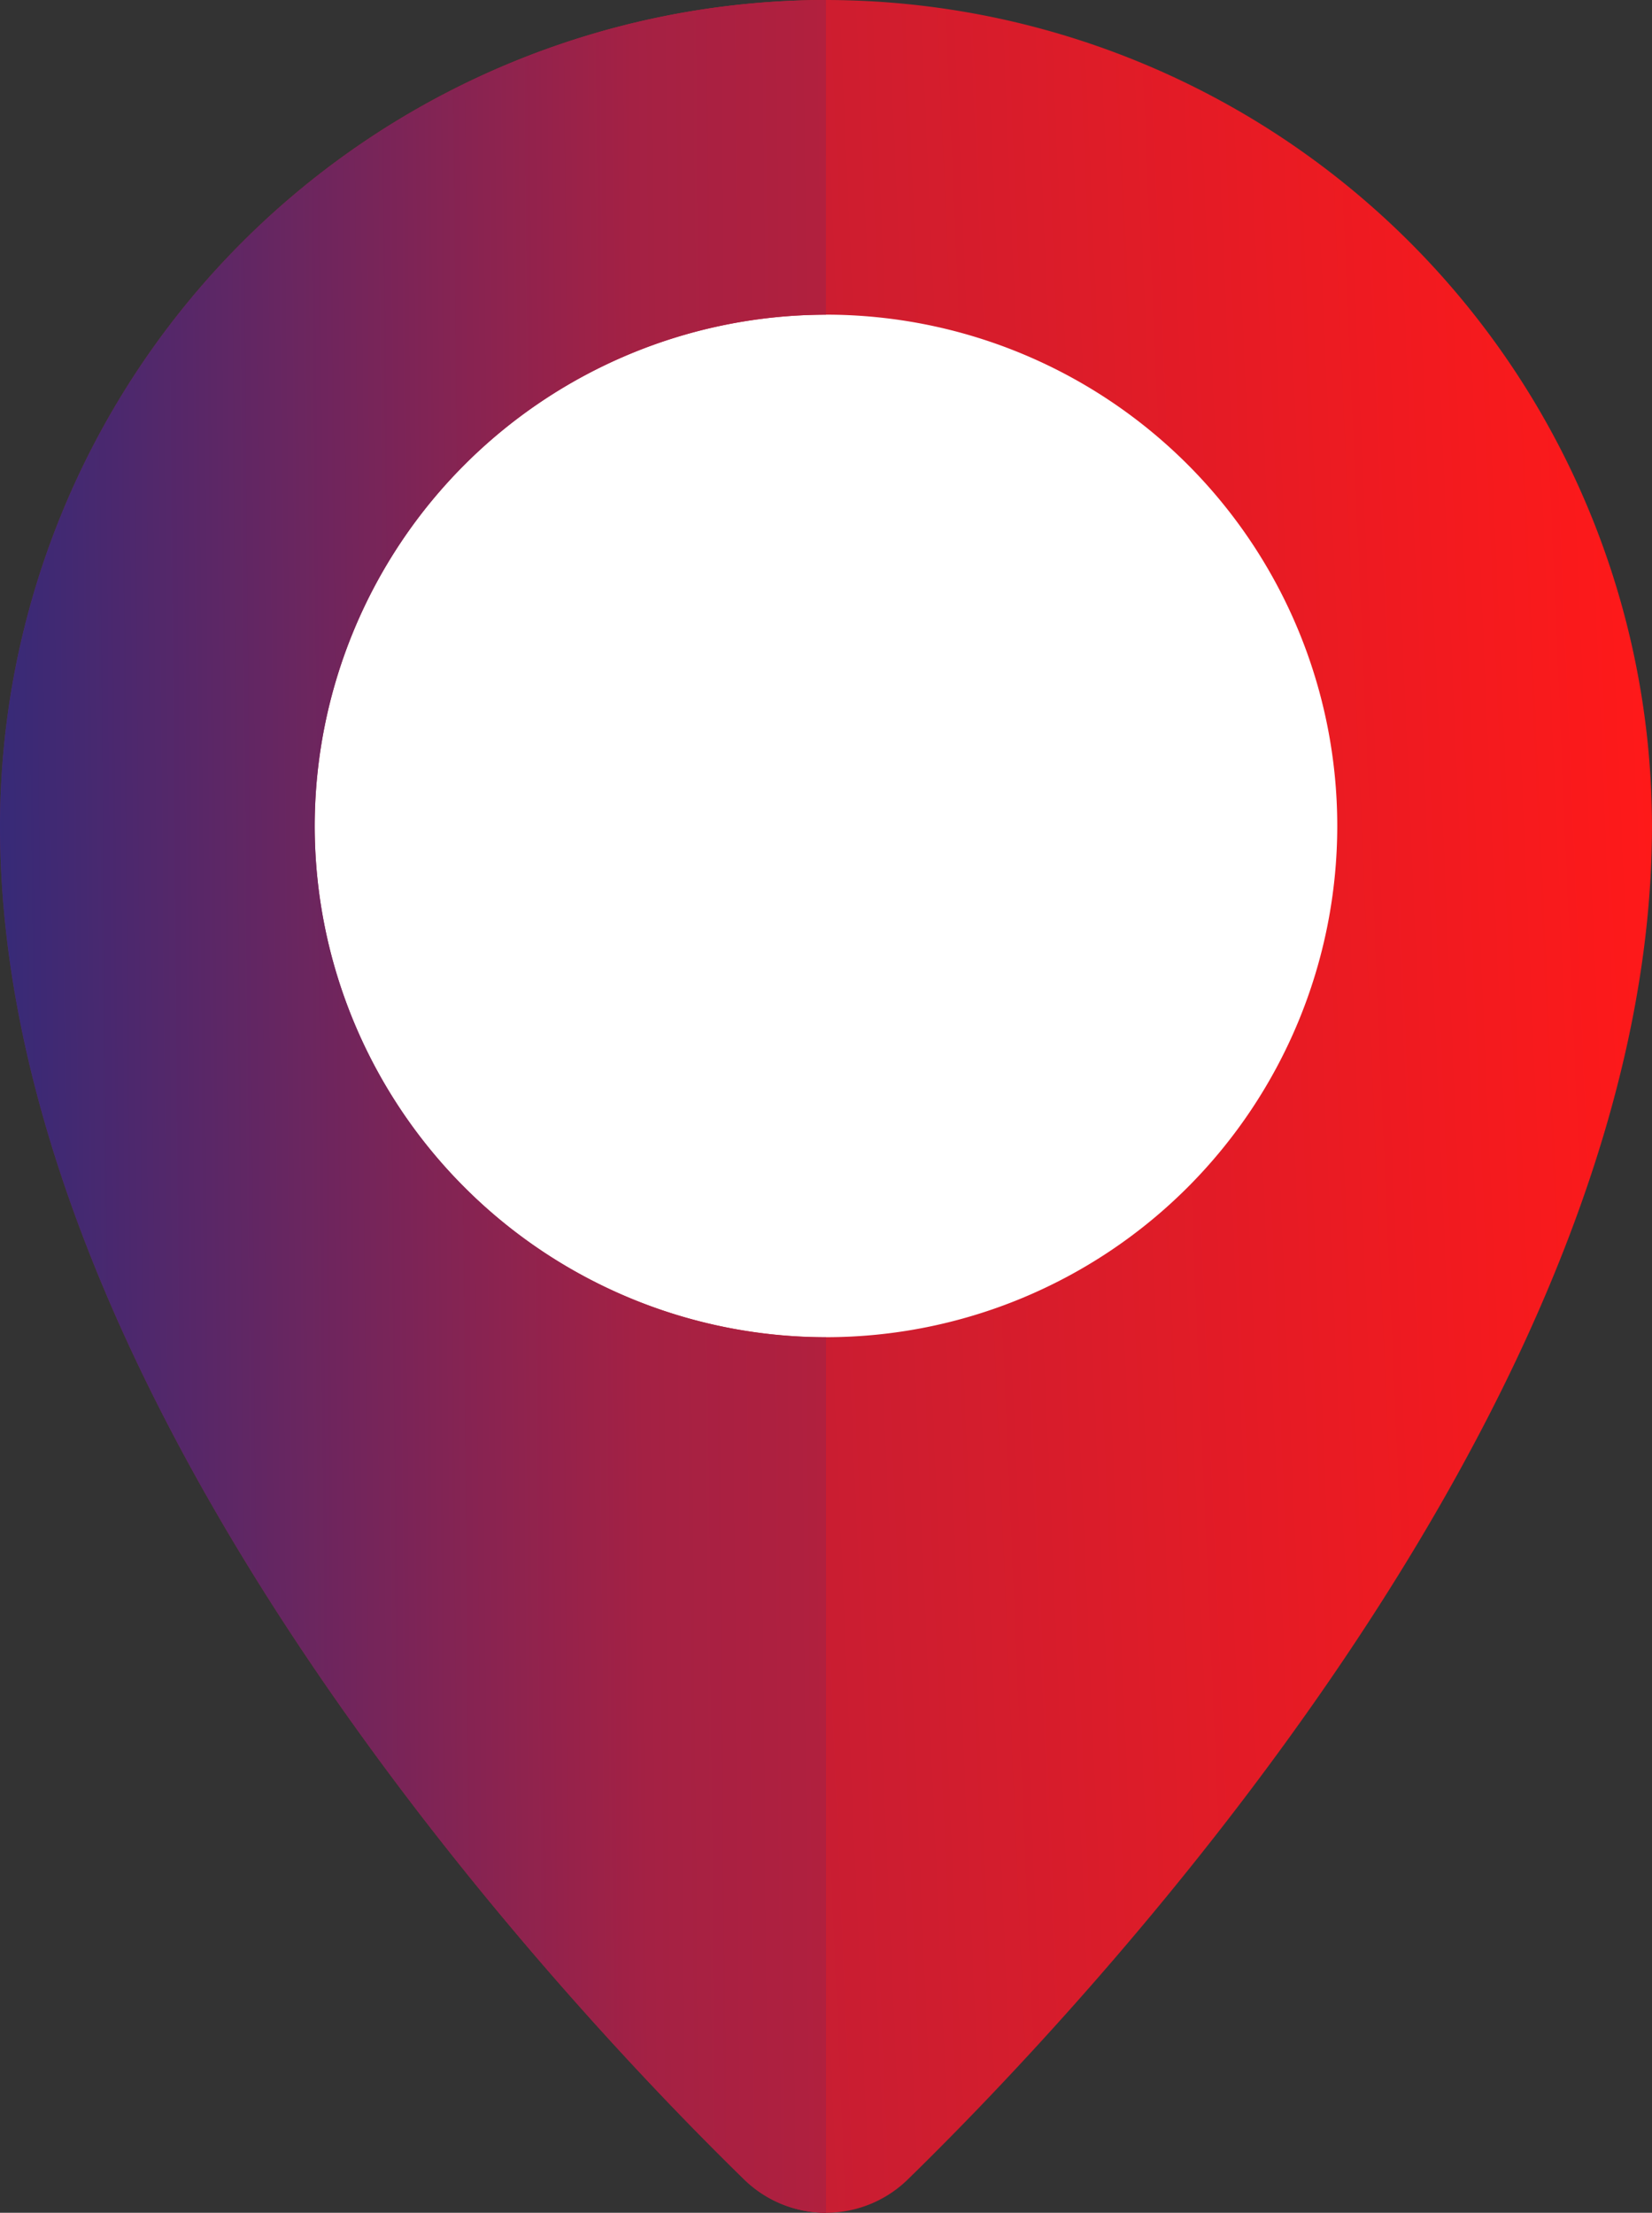
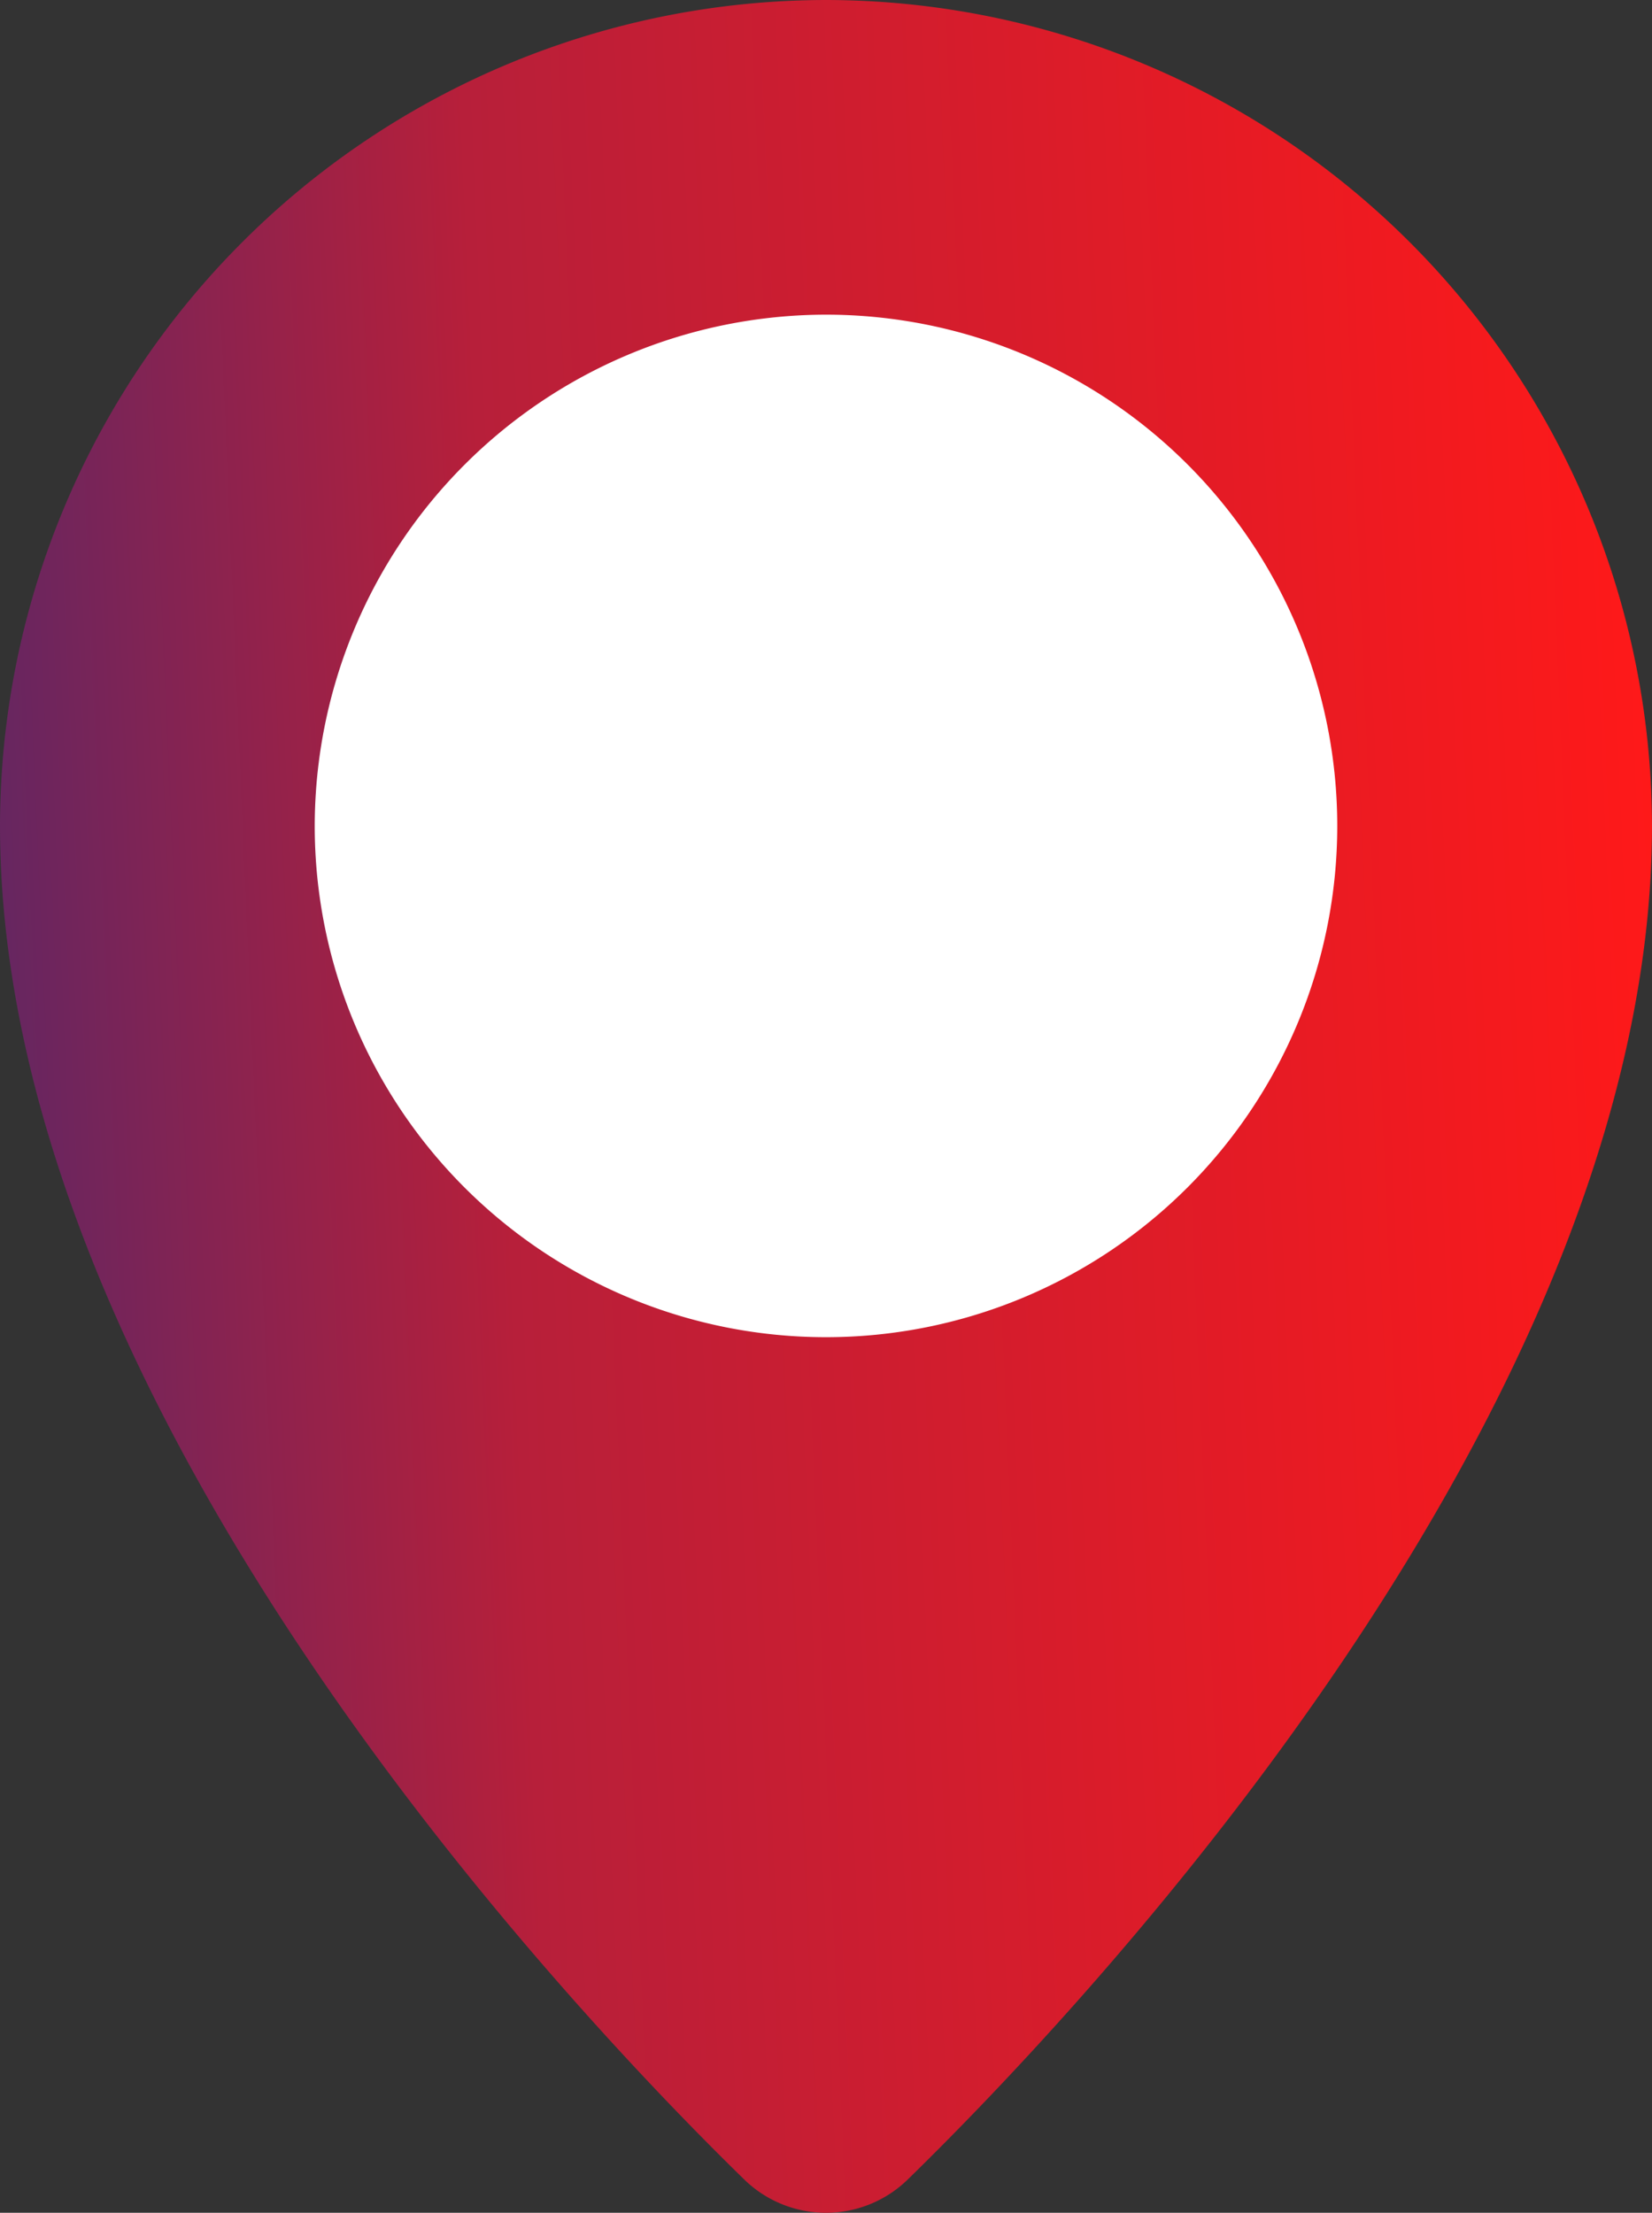
<svg xmlns="http://www.w3.org/2000/svg" width="86.919" height="116.425" viewBox="0 0 86.919 116.425">
  <rect x="0" y="0" width="86.919" height="116.425" fill="#333333" stroke="none" />
  <defs>
    <linearGradient id="linear-gradient" x1="1" y1="0.336" x2="0" y2="0.392" gradientUnits="objectBoundingBox">
      <stop offset="0" stop-color="#ff1919" />
      <stop offset="0.699" stop-color="#b71f3a" />
      <stop offset="1" stop-color="#652661" />
      <stop offset="1" stop-color="#5b2766" />
    </linearGradient>
    <linearGradient id="linear-gradient-2" y1="0.432" x2="2.757" y2="0.368" gradientUnits="objectBoundingBox">
      <stop offset="0" stop-color="#362a78" />
      <stop offset="0.28" stop-color="#a42144" />
      <stop offset="0.448" stop-color="#c01e37" />
      <stop offset="0.594" stop-color="#d51c2d" />
      <stop offset="0.72" stop-color="#ef1a21" />
      <stop offset="1" stop-color="#ff1919" />
    </linearGradient>
  </defs>
  <g id="map-ico1" transform="translate(-88)">
    <circle id="Ellipse_18" data-name="Ellipse 18" cx="28" cy="28" r="28" transform="translate(103.459 15.224)" fill="#fff" />
    <g id="Group_30" data-name="Group 30" transform="translate(88)">
      <path id="Path_164" data-name="Path 164" d="M131.459,0A43.51,43.51,0,0,0,88,43.459c0,30.614,29.953,62.231,39.134,71.192a6.158,6.158,0,0,0,8.65,0c9.181-8.961,39.134-40.577,39.134-71.192A43.51,43.51,0,0,0,131.459,0Zm0,16.556a26.9,26.9,0,1,1-26.9,26.9A26.934,26.934,0,0,1,131.459,16.556Z" transform="translate(-88)" fill="url(#linear-gradient)" />
    </g>
    <g id="Group_38" data-name="Group 38" transform="translate(88)">
-       <path id="Path_168" data-name="Path 168" d="M104.556,43.459a26.934,26.934,0,0,1,26.9-26.9V0A43.51,43.51,0,0,0,88,43.459c0,30.614,29.953,62.231,39.134,71.192a6.169,6.169,0,0,0,4.325,1.774V70.363A26.934,26.934,0,0,1,104.556,43.459Z" transform="translate(-88)" fill="url(#linear-gradient-2)" />
-     </g>
+       </g>
  </g>
</svg>